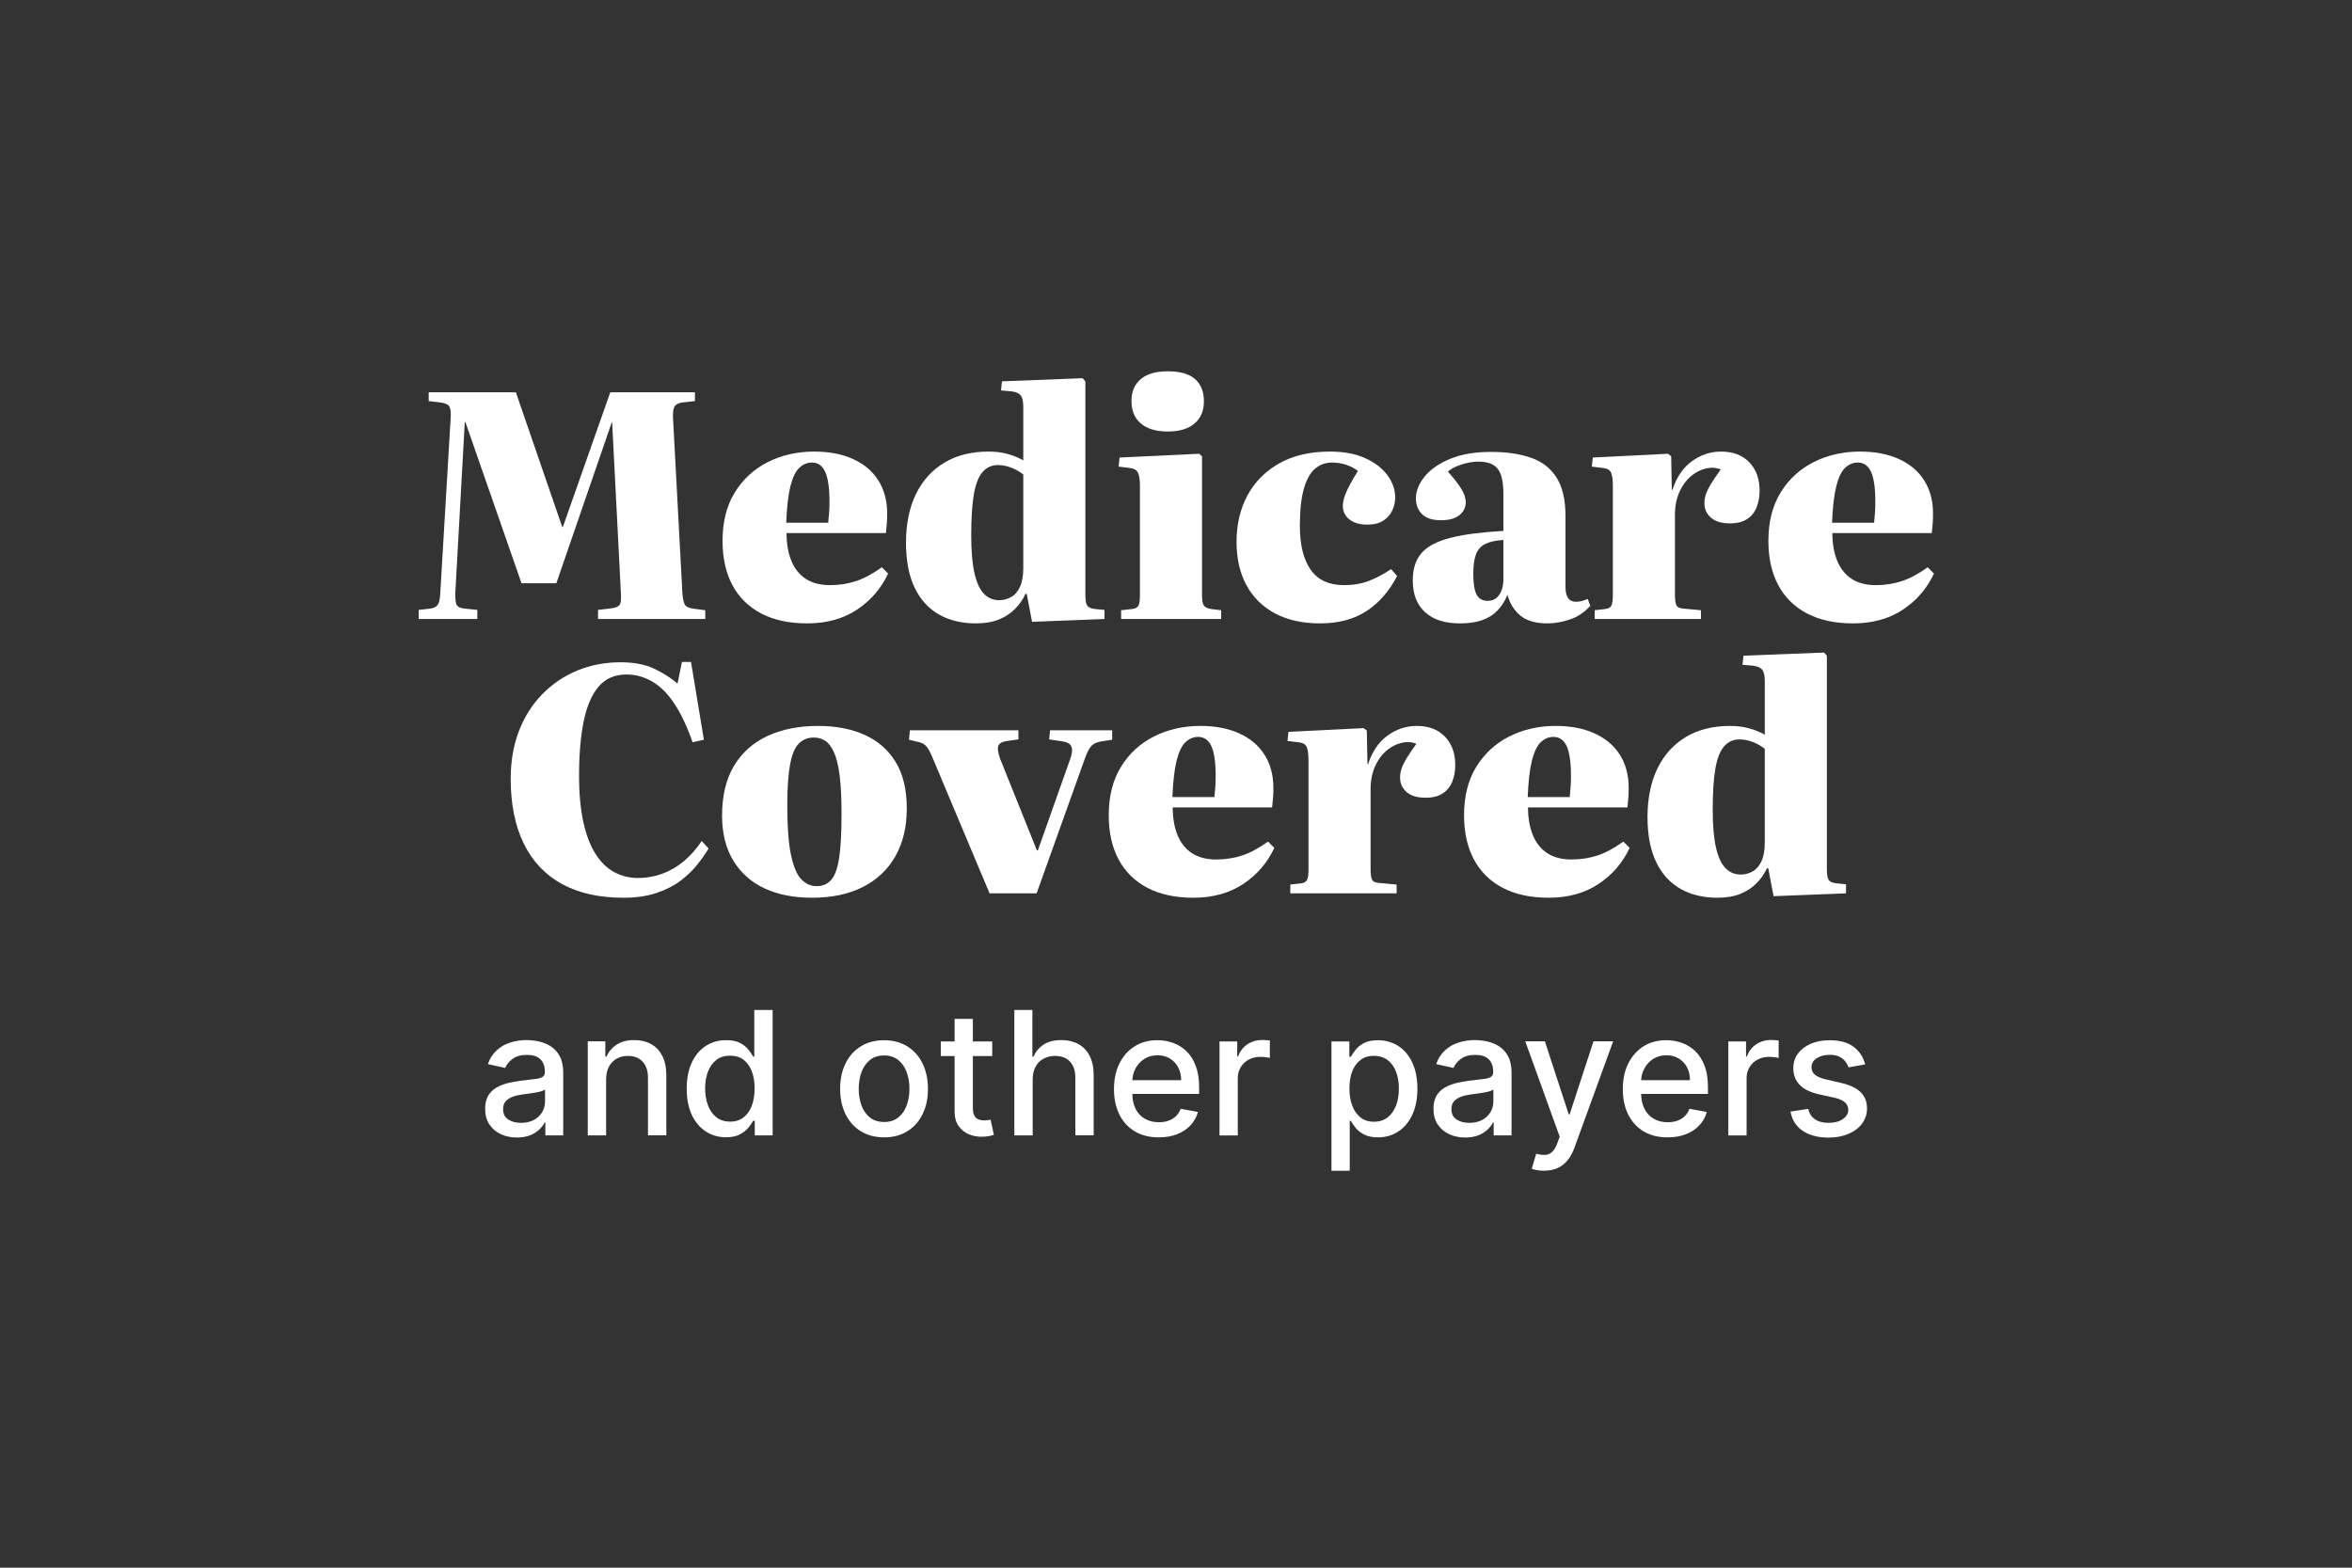
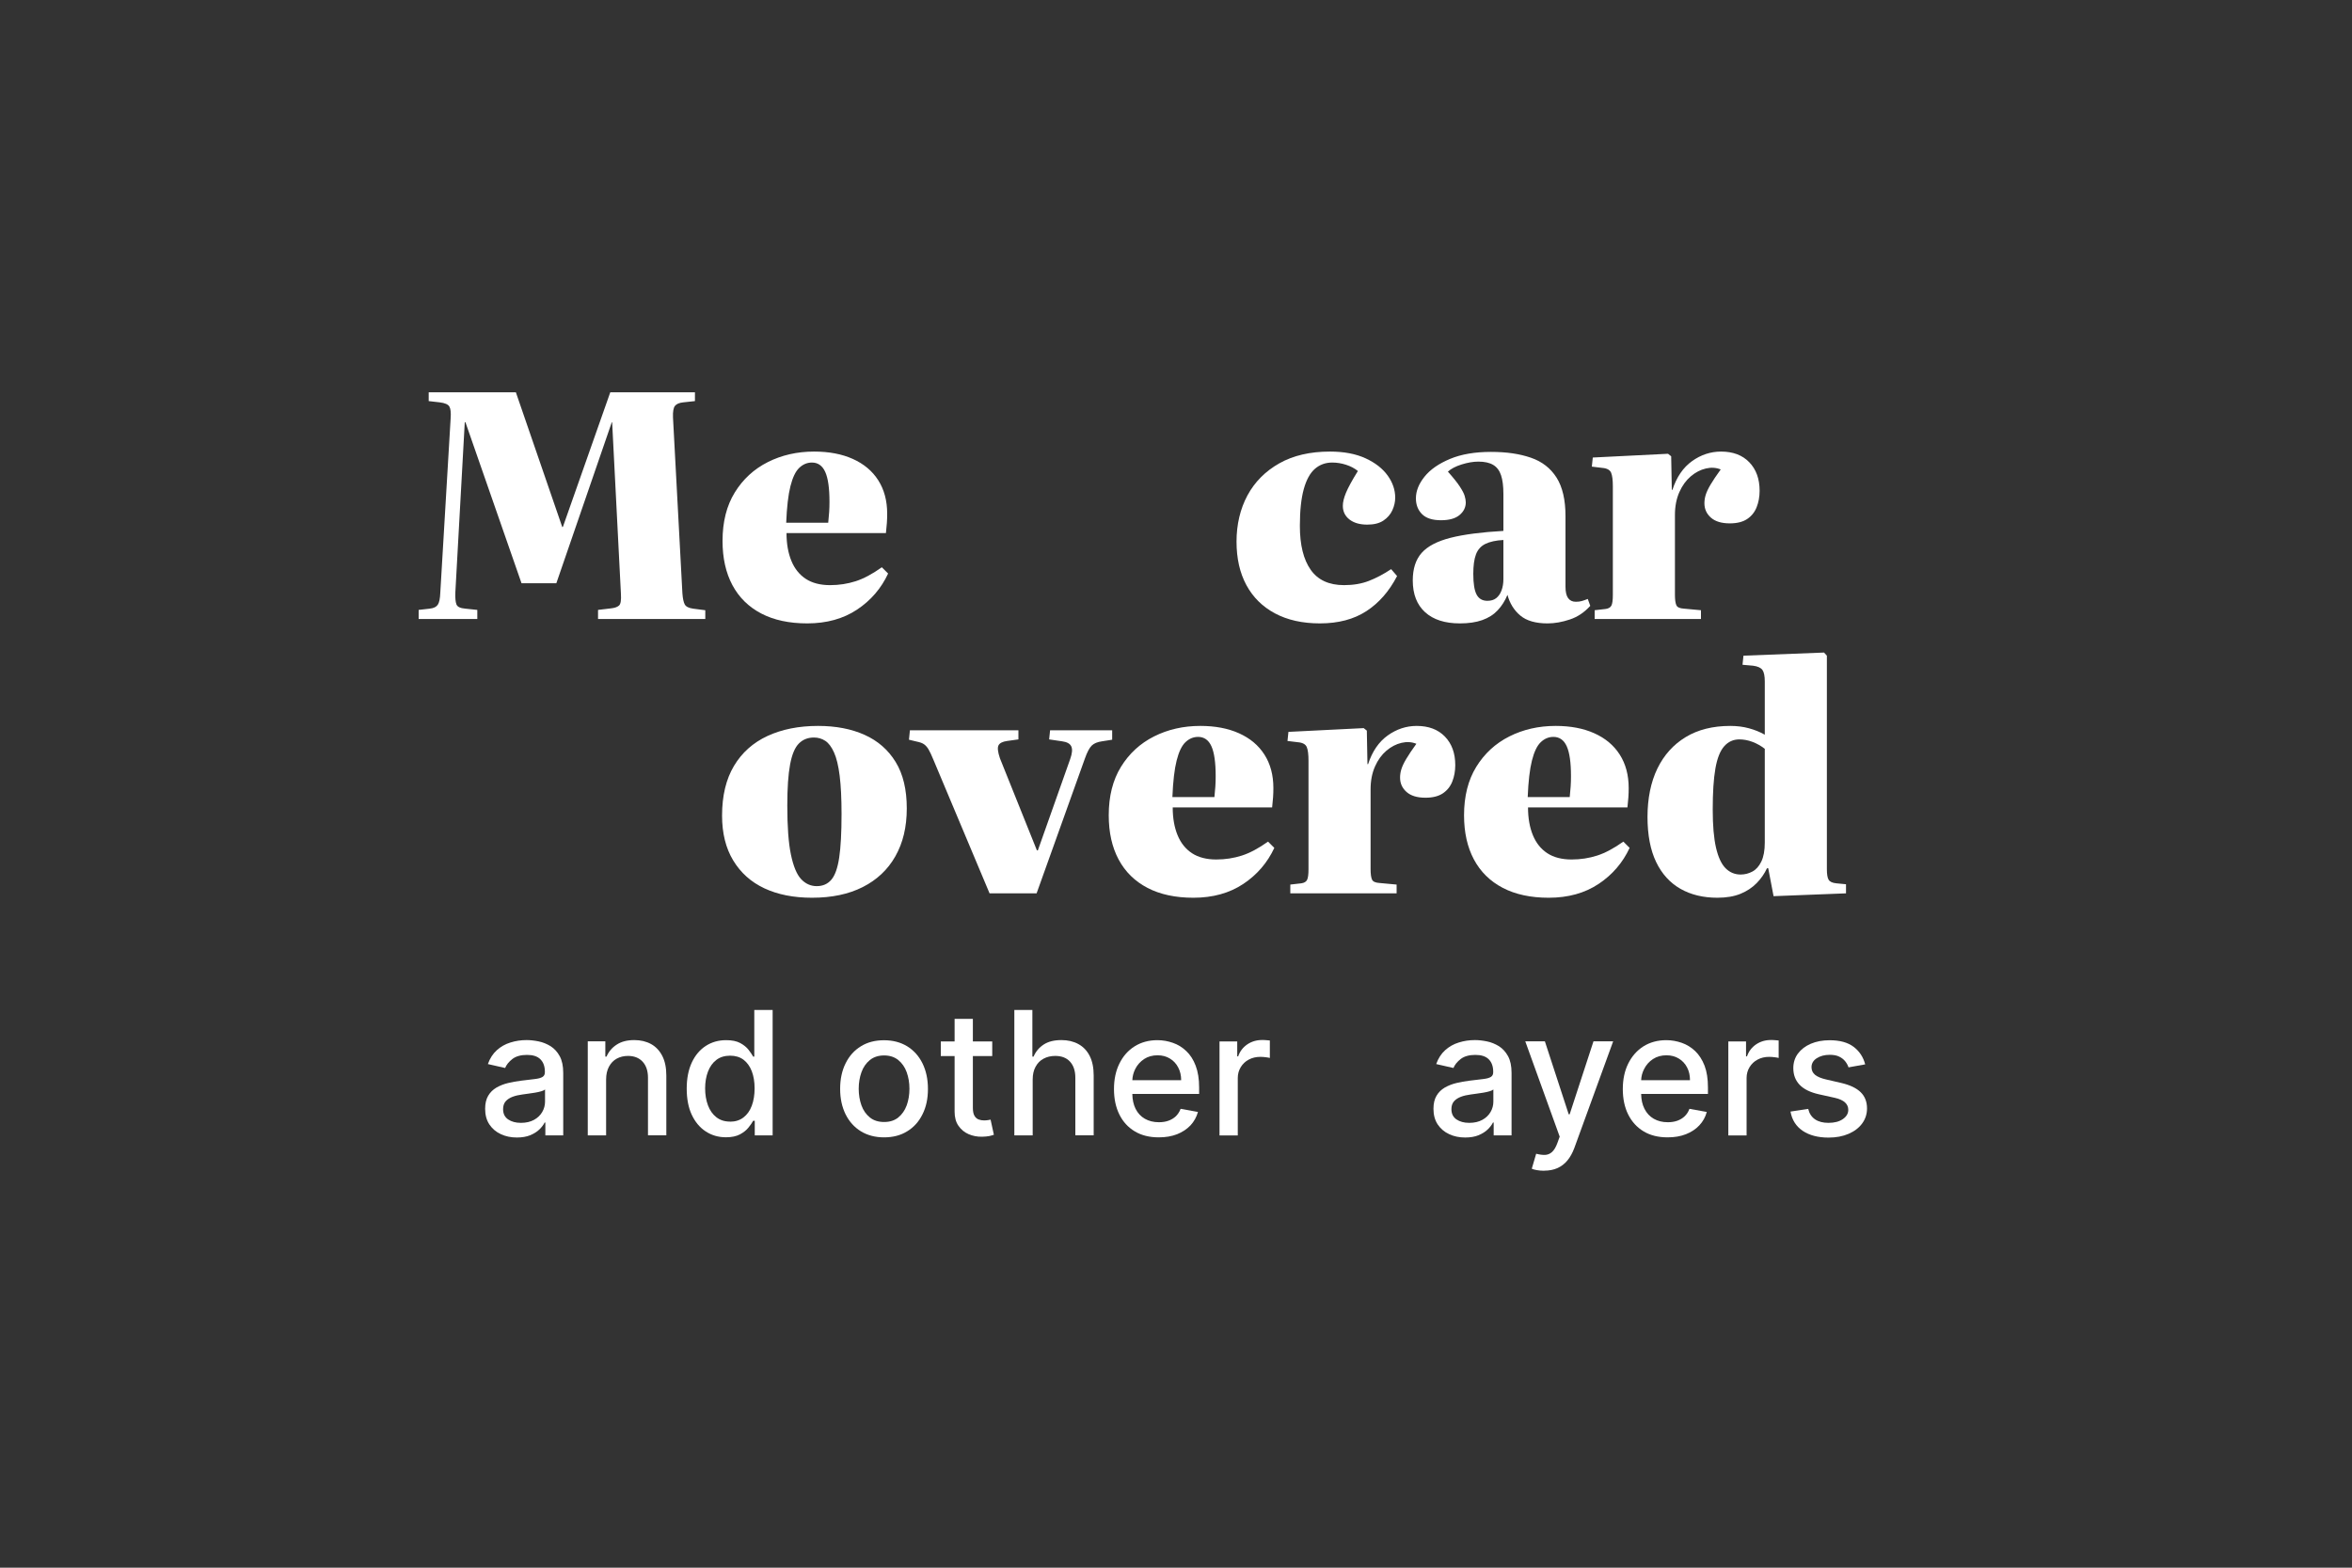
<svg xmlns="http://www.w3.org/2000/svg" id="Layer_1" width="300" height="200" viewBox="0 0 300 200">
  <rect x="0" y="0" width="300" height="200" fill="#333333" stroke="none" />
  <defs>
    <style>.cls-1{fill:#fff;}</style>
  </defs>
  <path class="cls-1" d="M53.4,78.97v-1.16l1.4-.16c.51-.05.85-.22,1.04-.5.19-.28.29-.79.32-1.54l1.32-22.24c.05-.72,0-1.22-.16-1.5-.16-.28-.57-.46-1.24-.54l-1.4-.16v-1.12h11.12l5.92,17.2.08-.04,6.04-17.16h10.8v1.12l-1.48.16c-.51.05-.86.2-1.06.44-.2.24-.29.73-.26,1.48l1.2,22.44c.05.67.15,1.14.3,1.42.15.28.5.46,1.06.54l1.56.2v1.12h-13.68v-1.16l1.68-.2c.45-.05.79-.17,1-.36.21-.19.29-.68.24-1.48l-1.12-21.88-.04-.04-7.08,20.56h-4.44l-7.16-20.56-.08.04-1.2,21.68c-.03.72.02,1.23.14,1.54.12.31.5.49,1.14.54l1.52.16v1.16h-7.48Z" />
  <path class="cls-1" d="M102.96,79.53c-2.29,0-4.25-.42-5.86-1.26-1.61-.84-2.84-2.05-3.68-3.62-.84-1.57-1.26-3.45-1.26-5.64,0-2.43.52-4.49,1.56-6.18,1.04-1.69,2.45-2.99,4.22-3.88,1.77-.89,3.74-1.34,5.9-1.34,1.89,0,3.54.31,4.94.94,1.4.63,2.48,1.53,3.24,2.72.76,1.19,1.14,2.61,1.14,4.26,0,.4-.01.8-.04,1.2-.03.4-.07.83-.12,1.28h-12.68c0,1.36.21,2.54.62,3.54.41,1,1.03,1.77,1.84,2.3.81.53,1.85.8,3.1.8,1.15,0,2.23-.17,3.26-.5,1.03-.33,2.14-.93,3.34-1.78l.8.8c-.88,1.89-2.2,3.43-3.96,4.6-1.76,1.17-3.88,1.76-6.36,1.76ZM100.28,66.69h5.36c.05-.48.09-.93.12-1.36.03-.43.04-.87.04-1.32,0-1.73-.18-3-.54-3.8-.36-.8-.93-1.2-1.7-1.2-.61,0-1.15.23-1.62.68-.47.45-.84,1.23-1.12,2.34-.28,1.11-.46,2.66-.54,4.66Z" />
-   <path class="cls-1" d="M124.48,79.53c-1.81,0-3.39-.38-4.72-1.14-1.33-.76-2.37-1.9-3.1-3.42s-1.1-3.44-1.1-5.76.42-4.43,1.26-6.16c.84-1.73,2.05-3.07,3.62-4.02,1.57-.95,3.47-1.42,5.68-1.42.85,0,1.65.1,2.38.3.73.2,1.41.47,2.02.82v-6.8c0-.69-.1-1.18-.3-1.46-.2-.28-.59-.46-1.18-.54l-1.36-.12.12-1.16,10.28-.4.36.4v27.24c0,.64.07,1.09.22,1.34.15.25.47.41.98.46l1.24.12v1.16l-9.24.36-.68-3.56h-.16c-.32.69-.76,1.33-1.32,1.9-.56.57-1.25,1.03-2.06,1.36-.81.33-1.79.5-2.94.5ZM127.44,76.57c.53,0,1.03-.13,1.5-.38.47-.25.85-.68,1.14-1.28s.44-1.41.44-2.42v-11.96c-.48-.37-1-.67-1.56-.88s-1.12-.32-1.68-.32c-.77,0-1.42.29-1.94.88s-.89,1.53-1.12,2.84c-.23,1.31-.34,3.05-.34,5.24,0,2.03.14,3.65.42,4.86s.69,2.09,1.22,2.62c.53.53,1.17.8,1.92.8Z" />
-   <path class="cls-1" d="M143,78.97v-1.12l1.44-.16c.4-.05.66-.2.78-.44.12-.24.18-.69.18-1.36v-13.84c0-.83-.09-1.41-.26-1.76-.17-.35-.55-.55-1.14-.6l-1.32-.16.12-1.16,10.16-.48.36.32v17.68c0,.67.07,1.11.22,1.34.15.23.45.38.9.46l1.32.16v1.12h-12.76ZM148.96,55.05c-1.49,0-2.64-.34-3.44-1.02-.8-.68-1.2-1.63-1.2-2.86s.39-2.1,1.16-2.78c.77-.68,1.93-1.02,3.48-1.02s2.73.33,3.48,1c.75.67,1.12,1.61,1.12,2.84s-.4,2.14-1.2,2.82c-.8.68-1.93,1.02-3.4,1.02Z" />
  <path class="cls-1" d="M168.36,79.53c-2.24,0-4.15-.43-5.74-1.28-1.59-.85-2.8-2.05-3.64-3.6-.84-1.55-1.26-3.4-1.26-5.56s.47-4.18,1.4-5.9c.93-1.72,2.29-3.08,4.06-4.08,1.77-1,3.93-1.5,6.46-1.5,1.79,0,3.3.29,4.54.86,1.24.57,2.18,1.31,2.82,2.2s.96,1.83.96,2.82c0,.53-.12,1.07-.36,1.6-.24.53-.62.97-1.14,1.32-.52.35-1.21.52-2.06.52-.96,0-1.72-.22-2.28-.66-.56-.44-.84-1.02-.84-1.74,0-.45.13-1.01.4-1.66.27-.65.77-1.58,1.52-2.78-.43-.35-.93-.61-1.52-.8-.59-.19-1.17-.28-1.76-.28-.85,0-1.59.27-2.2.8-.61.53-1.09,1.39-1.42,2.58-.33,1.19-.5,2.75-.5,4.7,0,2.43.46,4.29,1.38,5.6.92,1.31,2.34,1.96,4.26,1.96,1.17,0,2.23-.18,3.16-.54.93-.36,1.88-.86,2.84-1.5l.76.88c-1.01,1.95-2.32,3.44-3.92,4.48-1.6,1.04-3.57,1.56-5.92,1.56Z" />
  <path class="cls-1" d="M186.2,79.53c-1.89,0-3.37-.47-4.42-1.42-1.05-.95-1.58-2.3-1.58-4.06,0-1.49.38-2.67,1.14-3.52.76-.85,1.99-1.49,3.68-1.92,1.69-.43,3.94-.72,6.74-.88v-4.72c0-.99-.1-1.78-.3-2.38-.2-.6-.53-1.04-1-1.32-.47-.28-1.1-.42-1.9-.42-.64,0-1.35.12-2.12.36-.77.24-1.36.55-1.76.92.69.77,1.2,1.41,1.52,1.9.32.49.53.89.62,1.2.09.31.14.58.14.82,0,.64-.27,1.18-.8,1.62-.53.44-1.32.66-2.36.66-1.09,0-1.9-.26-2.42-.78s-.78-1.19-.78-2.02c0-.93.37-1.85,1.1-2.76.73-.91,1.81-1.66,3.24-2.26,1.43-.6,3.17-.9,5.22-.9s3.67.25,5.1.74c1.43.49,2.52,1.34,3.28,2.54.76,1.2,1.14,2.84,1.14,4.92v9c0,.67.11,1.15.34,1.46.23.31.55.46.98.46.29,0,.55-.03.78-.1.23-.07.47-.15.74-.26l.32.88c-.75.83-1.61,1.41-2.6,1.74-.99.33-1.93.5-2.84.5-1.52,0-2.68-.33-3.48-1-.8-.67-1.35-1.55-1.64-2.64-.32.77-.74,1.43-1.26,1.98-.52.55-1.17.96-1.96,1.24-.79.28-1.74.42-2.86.42ZM189.72,76.65c.45,0,.83-.11,1.12-.34.29-.23.52-.55.68-.98.16-.43.24-.91.24-1.44v-5c-.96.05-1.73.22-2.3.5-.57.28-.97.73-1.2,1.34-.23.61-.34,1.44-.34,2.48,0,1.23.14,2.11.42,2.64.28.53.74.8,1.38.8Z" />
  <path class="cls-1" d="M203.4,78.97v-1.12l1.4-.16c.37-.05.62-.2.74-.44.12-.24.18-.69.18-1.36v-13.84c0-.8-.07-1.38-.22-1.74-.15-.36-.53-.57-1.14-.62l-1.32-.16.12-1.16,9.6-.48.4.32.08,4.28h.08c.53-1.63,1.37-2.85,2.5-3.66,1.13-.81,2.37-1.22,3.7-1.22,1.52,0,2.72.45,3.6,1.36.88.91,1.32,2.12,1.32,3.64,0,.77-.13,1.47-.38,2.1s-.65,1.13-1.2,1.5c-.55.37-1.29.56-2.22.56-1.07,0-1.87-.25-2.42-.74-.55-.49-.82-1.1-.82-1.82,0-.35.05-.7.16-1.06.11-.36.31-.8.62-1.32.31-.52.74-1.17,1.3-1.94-.59-.24-1.22-.28-1.9-.12-.68.16-1.32.49-1.92,1-.6.51-1.09,1.18-1.46,2.02-.37.84-.56,1.81-.56,2.9v10.2c0,.61.06,1.05.18,1.32s.45.41.98.44l2.16.2v1.12h-13.56Z" />
-   <path class="cls-1" d="M236.36,79.53c-2.29,0-4.25-.42-5.86-1.26-1.61-.84-2.84-2.05-3.68-3.62-.84-1.57-1.26-3.45-1.26-5.64,0-2.43.52-4.49,1.56-6.18,1.04-1.69,2.45-2.99,4.22-3.88,1.77-.89,3.74-1.34,5.9-1.34,1.89,0,3.54.31,4.94.94,1.4.63,2.48,1.53,3.24,2.72.76,1.19,1.14,2.61,1.14,4.26,0,.4-.01.8-.04,1.2-.03.4-.07.83-.12,1.28h-12.68c0,1.36.21,2.54.62,3.54.41,1,1.03,1.77,1.84,2.3.81.53,1.85.8,3.1.8,1.15,0,2.23-.17,3.26-.5,1.03-.33,2.14-.93,3.34-1.78l.8.8c-.88,1.89-2.2,3.43-3.96,4.6-1.76,1.17-3.88,1.76-6.36,1.76ZM233.68,66.69h5.36c.05-.48.09-.93.12-1.36.03-.43.04-.87.04-1.32,0-1.73-.18-3-.54-3.8-.36-.8-.93-1.2-1.7-1.2-.61,0-1.15.23-1.62.68-.47.45-.84,1.23-1.12,2.34-.28,1.11-.46,2.66-.54,4.66Z" />
-   <path class="cls-1" d="M79.5,114.53c-3.07,0-5.67-.58-7.8-1.74-2.13-1.16-3.76-2.87-4.88-5.14-1.12-2.27-1.68-5.04-1.68-8.32,0-2.21.35-4.23,1.04-6.04.69-1.81,1.68-3.38,2.96-4.7,1.28-1.32,2.77-2.33,4.48-3.04,1.71-.71,3.56-1.06,5.56-1.06,1.68,0,3.1.27,4.26.82,1.16.55,2.15,1.18,2.98,1.9l.56-2.76h1.16l1.64,9.92-1.44.32c-.72-2.05-1.51-3.71-2.36-4.98s-1.79-2.19-2.82-2.78c-1.03-.59-2.11-.88-3.26-.88-1.49,0-2.68.52-3.56,1.56-.88,1.04-1.51,2.53-1.9,4.46-.39,1.93-.58,4.23-.58,6.9,0,2.32.19,4.31.56,5.96.37,1.65.89,3,1.56,4.04s1.46,1.81,2.38,2.3c.92.49,1.93.74,3.02.74s2.09-.18,3.08-.54c.99-.36,1.91-.89,2.76-1.6.85-.71,1.61-1.57,2.28-2.58l.88.96c-.4.67-.89,1.37-1.48,2.1-.59.73-1.3,1.41-2.14,2.04-.84.63-1.86,1.14-3.06,1.54s-2.6.6-4.2.6Z" />
  <path class="cls-1" d="M103.58,114.53c-2.35,0-4.37-.4-6.08-1.2-1.71-.8-3.03-1.99-3.98-3.56-.95-1.57-1.42-3.48-1.42-5.72,0-2.53.51-4.65,1.52-6.34,1.01-1.69,2.44-2.97,4.28-3.82,1.84-.85,3.99-1.28,6.44-1.28,2.27,0,4.25.38,5.94,1.14,1.69.76,3.01,1.91,3.96,3.46.95,1.55,1.42,3.52,1.42,5.92s-.49,4.41-1.46,6.12c-.97,1.71-2.36,3.01-4.16,3.92-1.8.91-3.95,1.36-6.46,1.36ZM104.18,113.05c.77,0,1.39-.27,1.86-.82.47-.55.8-1.49,1-2.82.2-1.33.3-3.19.3-5.56,0-1.97-.08-3.6-.24-4.88-.16-1.28-.4-2.27-.72-2.98-.32-.71-.69-1.2-1.12-1.48-.43-.28-.91-.42-1.44-.42-.77,0-1.41.25-1.92.76s-.88,1.39-1.12,2.66c-.24,1.27-.36,3.02-.36,5.26,0,2.67.15,4.75.46,6.24.31,1.49.74,2.54,1.3,3.14.56.6,1.23.9,2,.9Z" />
  <path class="cls-1" d="M126.22,113.97l-7.16-17.04c-.24-.59-.45-1.03-.62-1.32s-.37-.51-.58-.66c-.21-.15-.52-.26-.92-.34l-1-.24.12-1.2h13.84v1.16l-1.44.2c-.59.08-.95.27-1.1.56-.15.29-.09.84.18,1.64l4.72,11.76h.12l4.12-11.64c.27-.75.31-1.29.14-1.64-.17-.35-.57-.56-1.18-.64l-1.64-.24.12-1.16h7.92v1.2l-1.28.2c-.59.08-1.03.26-1.32.54-.29.28-.59.83-.88,1.66l-6.16,17.2h-6Z" />
  <path class="cls-1" d="M152.22,114.53c-2.29,0-4.25-.42-5.86-1.26-1.61-.84-2.84-2.05-3.68-3.62-.84-1.57-1.26-3.45-1.26-5.64,0-2.43.52-4.49,1.56-6.18,1.04-1.69,2.45-2.99,4.22-3.88,1.77-.89,3.74-1.34,5.9-1.34,1.89,0,3.54.31,4.94.94,1.4.63,2.48,1.53,3.24,2.72.76,1.19,1.14,2.61,1.14,4.26,0,.4-.01.8-.04,1.2-.03.4-.07.83-.12,1.28h-12.68c0,1.36.21,2.54.62,3.54.41,1,1.03,1.77,1.84,2.3.81.53,1.85.8,3.1.8,1.15,0,2.23-.17,3.26-.5,1.03-.33,2.14-.93,3.34-1.78l.8.8c-.88,1.89-2.2,3.43-3.96,4.6-1.76,1.17-3.88,1.76-6.36,1.76ZM149.54,101.69h5.36c.05-.48.09-.93.12-1.36.03-.43.04-.87.04-1.32,0-1.73-.18-3-.54-3.8-.36-.8-.93-1.2-1.7-1.2-.61,0-1.15.23-1.62.68-.47.45-.84,1.23-1.12,2.34-.28,1.11-.46,2.66-.54,4.66Z" />
  <path class="cls-1" d="M164.58,113.97v-1.12l1.4-.16c.37-.05.62-.2.74-.44.12-.24.18-.69.18-1.36v-13.84c0-.8-.07-1.38-.22-1.74-.15-.36-.53-.57-1.14-.62l-1.32-.16.12-1.16,9.6-.48.4.32.08,4.28h.08c.53-1.63,1.37-2.85,2.5-3.66,1.13-.81,2.37-1.22,3.7-1.22,1.52,0,2.72.45,3.6,1.36.88.91,1.32,2.12,1.32,3.64,0,.77-.13,1.47-.38,2.1s-.65,1.13-1.2,1.5c-.55.37-1.29.56-2.22.56-1.07,0-1.87-.25-2.42-.74-.55-.49-.82-1.1-.82-1.82,0-.35.05-.7.16-1.06.11-.36.31-.8.62-1.32.31-.52.74-1.17,1.3-1.94-.59-.24-1.22-.28-1.9-.12-.68.16-1.32.49-1.92,1-.6.51-1.09,1.18-1.46,2.02-.37.84-.56,1.81-.56,2.9v10.2c0,.61.06,1.05.18,1.32s.45.41.98.44l2.16.2v1.12h-13.56Z" />
  <path class="cls-1" d="M197.54,114.53c-2.29,0-4.25-.42-5.86-1.26-1.61-.84-2.84-2.05-3.68-3.62-.84-1.57-1.26-3.45-1.26-5.64,0-2.43.52-4.49,1.56-6.18,1.04-1.69,2.45-2.99,4.22-3.88,1.77-.89,3.74-1.34,5.9-1.34,1.89,0,3.54.31,4.94.94,1.4.63,2.48,1.53,3.24,2.72.76,1.19,1.14,2.61,1.14,4.26,0,.4-.01.8-.04,1.2-.03.4-.07.83-.12,1.28h-12.68c0,1.36.21,2.54.62,3.54.41,1,1.03,1.77,1.84,2.3.81.53,1.85.8,3.1.8,1.15,0,2.23-.17,3.26-.5,1.03-.33,2.14-.93,3.34-1.78l.8.8c-.88,1.89-2.2,3.43-3.96,4.6-1.76,1.17-3.88,1.76-6.36,1.76ZM194.86,101.69h5.36c.05-.48.09-.93.12-1.36.03-.43.04-.87.04-1.32,0-1.73-.18-3-.54-3.8-.36-.8-.93-1.2-1.7-1.2-.61,0-1.15.23-1.62.68-.47.45-.84,1.23-1.12,2.34-.28,1.11-.46,2.66-.54,4.66Z" />
  <path class="cls-1" d="M219.06,114.53c-1.81,0-3.39-.38-4.72-1.14-1.33-.76-2.37-1.9-3.1-3.42s-1.1-3.44-1.1-5.76.42-4.43,1.26-6.16c.84-1.73,2.05-3.07,3.62-4.02,1.57-.95,3.47-1.42,5.68-1.42.85,0,1.65.1,2.38.3.73.2,1.41.47,2.02.82v-6.8c0-.69-.1-1.18-.3-1.46-.2-.28-.59-.46-1.18-.54l-1.36-.12.12-1.16,10.28-.4.36.4v27.24c0,.64.07,1.09.22,1.34.15.25.47.41.98.46l1.24.12v1.16l-9.24.36-.68-3.56h-.16c-.32.69-.76,1.33-1.32,1.9-.56.57-1.25,1.03-2.06,1.36-.81.33-1.79.5-2.94.5ZM222.02,111.57c.53,0,1.03-.13,1.5-.38.47-.25.85-.68,1.14-1.28s.44-1.41.44-2.42v-11.96c-.48-.37-1-.67-1.56-.88s-1.12-.32-1.68-.32c-.77,0-1.42.29-1.94.88s-.89,1.53-1.12,2.84c-.23,1.31-.34,3.05-.34,5.24,0,2.03.14,3.65.42,4.86s.69,2.09,1.22,2.62c.53.53,1.17.8,1.92.8Z" />
  <path class="cls-1" d="M65.94,145.12c-.76,0-1.45-.14-2.06-.43-.61-.28-1.1-.7-1.46-1.24-.36-.54-.54-1.21-.54-1.99,0-.68.13-1.23.39-1.67.26-.44.61-.78,1.05-1.04.44-.25.94-.45,1.48-.58.55-.13,1.1-.23,1.67-.3.72-.08,1.3-.15,1.75-.21.45-.05.77-.14.98-.27s.3-.33.3-.61v-.05c0-.68-.19-1.21-.57-1.59s-.95-.56-1.71-.56-1.41.17-1.86.52c-.45.35-.76.73-.93,1.15l-2.2-.5c.26-.73.64-1.32,1.14-1.77.5-.45,1.08-.78,1.74-.98.66-.21,1.35-.31,2.07-.31.48,0,.99.06,1.53.17.54.11,1.04.32,1.52.61.47.3.86.72,1.16,1.27.3.55.45,1.26.45,2.14v7.97h-2.28v-1.64h-.09c-.15.3-.38.6-.68.89-.3.29-.69.53-1.16.73-.47.19-1.04.29-1.7.29ZM66.45,143.25c.65,0,1.2-.13,1.66-.38.46-.25.81-.59,1.05-1s.36-.86.36-1.33v-1.55c-.08.08-.24.16-.48.23-.24.07-.51.13-.81.18-.3.05-.6.09-.88.13-.29.04-.53.07-.72.1-.45.06-.87.15-1.24.29-.37.14-.67.33-.89.58-.22.25-.33.59-.33,1,0,.58.21,1.01.64,1.31.43.29.97.44,1.63.44Z" />
  <path class="cls-1" d="M77.31,137.73v7.12h-2.34v-12h2.24v1.95h.15c.28-.64.71-1.15,1.3-1.53.59-.39,1.34-.58,2.24-.58.82,0,1.53.17,2.15.51.61.34,1.09.85,1.43,1.52.34.67.51,1.5.51,2.49v7.63h-2.34v-7.35c0-.87-.23-1.55-.68-2.04s-1.08-.74-1.87-.74c-.54,0-1.02.12-1.44.35-.42.23-.75.58-.99,1.03-.24.45-.36.99-.36,1.63Z" />
  <path class="cls-1" d="M92.6,145.09c-.97,0-1.83-.25-2.59-.75-.76-.5-1.35-1.21-1.78-2.13-.43-.92-.64-2.04-.64-3.33s.22-2.41.65-3.33c.43-.92,1.03-1.63,1.79-2.12.76-.49,1.62-.73,2.59-.73.74,0,1.34.12,1.8.37.46.25.81.54,1.06.86.25.33.45.62.59.87h.14v-5.95h2.34v16h-2.28v-1.87h-.2c-.14.26-.34.55-.61.88-.26.33-.62.61-1.08.86-.46.24-1.05.37-1.78.37ZM93.12,143.1c.67,0,1.24-.18,1.71-.54.47-.36.82-.85,1.06-1.49.24-.64.36-1.38.36-2.22s-.12-1.56-.36-2.19c-.24-.62-.59-1.11-1.05-1.46-.46-.35-1.04-.52-1.72-.52s-1.29.18-1.76.55c-.47.36-.82.86-1.06,1.49-.24.63-.36,1.34-.36,2.13s.12,1.52.36,2.16c.24.64.59,1.15,1.07,1.52.47.37,1.05.56,1.75.56Z" />
  <path class="cls-1" d="M112.76,145.1c-1.12,0-2.11-.26-2.95-.77-.84-.52-1.49-1.24-1.95-2.16-.46-.93-.7-2.01-.7-3.25s.23-2.33.7-3.27c.46-.93,1.11-1.66,1.95-2.17.84-.52,1.82-.77,2.95-.77s2.11.26,2.95.77c.84.52,1.49,1.24,1.95,2.17.46.93.7,2.02.7,3.27s-.23,2.32-.7,3.25c-.46.93-1.11,1.65-1.95,2.16-.84.52-1.82.77-2.95.77ZM112.77,143.14c.73,0,1.33-.19,1.81-.58.48-.39.83-.9,1.07-1.54.23-.64.35-1.35.35-2.12s-.12-1.47-.35-2.11c-.23-.64-.59-1.16-1.07-1.55-.48-.39-1.08-.59-1.81-.59s-1.34.2-1.82.59c-.48.39-.84.91-1.07,1.55-.23.64-.35,1.35-.35,2.11s.12,1.48.35,2.12c.23.64.59,1.15,1.07,1.54.48.39,1.09.58,1.82.58Z" />
  <path class="cls-1" d="M126.77,144.77c-.13.05-.32.1-.57.16-.25.05-.57.08-.94.09-.62.01-1.19-.1-1.72-.33-.53-.23-.96-.59-1.29-1.07-.33-.47-.49-1.08-.49-1.8v-7.09h-1.76v-1.87h1.76v-2.88h2.33v2.88h2.47v1.87h-2.47v6.61c0,.45.07.79.21,1.02.13.22.31.38.53.46.21.08.45.12.7.12.19,0,.35-.02.49-.04.15-.03.25-.05.33-.06l.42,1.93Z" />
  <path class="cls-1" d="M131.72,137.73v7.12h-2.34v-16h2.3v5.95h.15c.28-.65.71-1.16,1.29-1.54.58-.38,1.33-.57,2.27-.57.82,0,1.54.17,2.16.51.62.34,1.1.84,1.44,1.51.34.67.51,1.5.51,2.5v7.63h-2.34v-7.35c0-.88-.23-1.56-.68-2.05-.45-.49-1.08-.73-1.89-.73-.55,0-1.05.12-1.48.35-.44.23-.78.58-1.02,1.03-.25.45-.37.99-.37,1.63Z" />
  <path class="cls-1" d="M152.95,138.73c0-1.08-.15-2.01-.44-2.77-.29-.77-.69-1.39-1.2-1.87-.5-.48-1.07-.83-1.71-1.05-.63-.22-1.29-.34-1.97-.34-1.11,0-2.08.27-2.91.79-.84.53-1.48,1.26-1.94,2.2-.46.93-.69,2.02-.69,3.25s.23,2.33.69,3.25c.46.93,1.12,1.64,1.97,2.15.85.51,1.87.76,3.05.76.87,0,1.65-.13,2.34-.4.68-.27,1.25-.65,1.71-1.13.45-.49.77-1.06.95-1.71l-2.21-.4c-.14.38-.35.69-.61.95-.27.25-.58.44-.95.57-.36.13-.77.19-1.21.19-.68,0-1.28-.15-1.79-.44-.51-.29-.91-.72-1.19-1.28-.26-.53-.4-1.16-.41-1.89h8.52v-.83ZM144.43,137.81c.02-.52.15-.99.38-1.45.26-.51.64-.93,1.12-1.25.49-.32,1.06-.48,1.72-.48.6,0,1.13.14,1.58.42.45.27.8.65,1.05,1.13.25.47.38,1.02.38,1.63h-6.23Z" />
  <path class="cls-1" d="M155.55,144.86v-12h2.26v1.91h.12c.22-.65.61-1.15,1.16-1.53.55-.37,1.18-.56,1.89-.56.15,0,.32,0,.52.02.2.01.36.02.47.04v2.23c-.09-.03-.26-.06-.5-.09-.24-.03-.48-.05-.72-.05-.55,0-1.04.12-1.47.35-.43.23-.77.55-1.02.96-.25.41-.38.87-.38,1.39v7.33h-2.34Z" />
-   <path class="cls-1" d="M169.83,149.36v-16.5h2.28v1.95h.2c.14-.25.33-.54.59-.87.25-.33.61-.62,1.06-.86.45-.25,1.05-.37,1.8-.37.97,0,1.83.25,2.59.73.76.49,1.36,1.2,1.79,2.12.43.92.65,2.03.65,3.33s-.22,2.41-.65,3.33c-.43.92-1.03,1.64-1.78,2.13-.76.5-1.62.75-2.59.75-.73,0-1.32-.12-1.79-.37s-.82-.53-1.08-.86c-.26-.33-.46-.62-.6-.88h-.14v6.37h-2.34ZM172.12,138.86c0,.84.12,1.58.37,2.22.24.64.6,1.13,1.06,1.49.46.36,1.03.54,1.7.54s1.28-.19,1.75-.56c.47-.37.82-.88,1.07-1.52s.36-1.36.36-2.16-.12-1.5-.36-2.13c-.24-.63-.59-1.13-1.06-1.49-.47-.36-1.06-.55-1.76-.55s-1.25.17-1.71.52c-.47.35-.82.84-1.06,1.46-.24.62-.36,1.35-.36,2.19Z" />
  <path class="cls-1" d="M186.9,145.12c-.76,0-1.45-.14-2.06-.43-.61-.28-1.1-.7-1.46-1.24-.36-.54-.54-1.21-.54-1.99,0-.68.13-1.23.39-1.67.26-.44.61-.78,1.05-1.04.44-.25.94-.45,1.48-.58.55-.13,1.1-.23,1.67-.3.72-.08,1.3-.15,1.75-.21.45-.05.77-.14.98-.27s.3-.33.3-.61v-.05c0-.68-.19-1.21-.57-1.59s-.95-.56-1.71-.56-1.41.17-1.86.52c-.45.35-.76.73-.93,1.15l-2.2-.5c.26-.73.64-1.32,1.14-1.77.5-.45,1.08-.78,1.74-.98.66-.21,1.35-.31,2.07-.31.48,0,.99.06,1.53.17.54.11,1.04.32,1.52.61.47.3.86.72,1.16,1.27.3.55.45,1.26.45,2.14v7.97h-2.28v-1.64h-.09c-.15.3-.38.6-.68.89-.3.29-.69.53-1.16.73-.47.19-1.04.29-1.7.29ZM187.41,143.25c.65,0,1.2-.13,1.66-.38.46-.25.81-.59,1.05-1s.36-.86.36-1.33v-1.55c-.08.08-.24.16-.48.23-.24.07-.51.13-.81.18-.3.05-.6.09-.88.13-.29.04-.53.07-.72.1-.45.06-.87.15-1.24.29-.37.14-.67.33-.89.58-.22.25-.33.59-.33,1,0,.58.21,1.01.64,1.31.43.29.97.44,1.63.44Z" />
  <path class="cls-1" d="M196.97,149.36c-.35,0-.67-.03-.95-.08-.29-.05-.5-.11-.64-.18l.56-1.91c.43.11.81.16,1.14.15.33-.02.63-.14.89-.38s.49-.62.68-1.15l.29-.8-4.39-12.16h2.5l3.04,9.31h.12l3.04-9.31h2.51l-4.95,13.6c-.23.62-.52,1.15-.88,1.59-.35.43-.78.76-1.27.98-.49.22-1.06.33-1.7.33Z" />
  <path class="cls-1" d="M217.85,138.73c0-1.08-.14-2.01-.43-2.77-.3-.77-.7-1.39-1.2-1.87-.51-.48-1.08-.83-1.71-1.05-.64-.22-1.29-.34-1.97-.34-1.11,0-2.09.27-2.92.79-.83.53-1.47,1.26-1.94,2.2-.46.93-.69,2.02-.69,3.25s.23,2.33.69,3.25c.47.93,1.12,1.64,1.97,2.15.85.51,1.87.76,3.05.76.88,0,1.66-.13,2.34-.4.69-.27,1.26-.65,1.71-1.13.46-.49.78-1.06.95-1.71l-2.21-.4c-.14.38-.34.69-.61.95-.26.25-.58.44-.94.57-.37.13-.77.19-1.21.19-.69,0-1.28-.15-1.79-.44-.51-.29-.91-.72-1.19-1.28-.27-.53-.41-1.16-.42-1.89h8.52v-.83ZM209.33,137.81c.02-.52.15-.99.39-1.45.26-.51.63-.93,1.12-1.25s1.06-.48,1.72-.48c.6,0,1.13.14,1.58.42.45.27.8.65,1.05,1.13.25.47.37,1.02.37,1.63h-6.23Z" />
  <path class="cls-1" d="M220.45,144.86v-12h2.26v1.91h.12c.22-.65.61-1.15,1.16-1.53.55-.37,1.18-.56,1.89-.56.15,0,.32,0,.52.02.2.01.36.02.47.04v2.23c-.09-.03-.26-.06-.5-.09-.24-.03-.48-.05-.72-.05-.55,0-1.04.12-1.47.35-.43.23-.77.55-1.02.96-.25.41-.38.87-.38,1.39v7.33h-2.34Z" />
  <path class="cls-1" d="M237.9,135.79l-2.12.38c-.09-.27-.23-.53-.42-.77-.19-.24-.45-.45-.77-.6-.32-.16-.73-.23-1.21-.23-.66,0-1.21.15-1.66.44-.44.29-.66.67-.66,1.14,0,.4.15.72.45.97.3.25.78.45,1.44.6l1.91.44c1.1.26,1.93.65,2.47,1.18.54.53.81,1.22.81,2.07,0,.72-.21,1.36-.62,1.92-.41.56-.99,1-1.73,1.32-.74.32-1.59.48-2.56.48-1.34,0-2.44-.29-3.29-.86-.85-.58-1.37-1.39-1.56-2.46l2.26-.34c.14.59.43,1.03.87,1.33.44.3,1.01.45,1.71.45.77,0,1.38-.16,1.84-.48.46-.32.69-.71.69-1.18,0-.38-.14-.69-.42-.95-.28-.25-.7-.45-1.28-.58l-2.03-.45c-1.12-.25-1.95-.66-2.48-1.22-.53-.56-.8-1.26-.8-2.12,0-.71.2-1.33.59-1.86.4-.53.94-.95,1.64-1.25.7-.3,1.5-.45,2.4-.45,1.3,0,2.32.28,3.06.84.74.56,1.24,1.31,1.48,2.25Z" />
</svg>